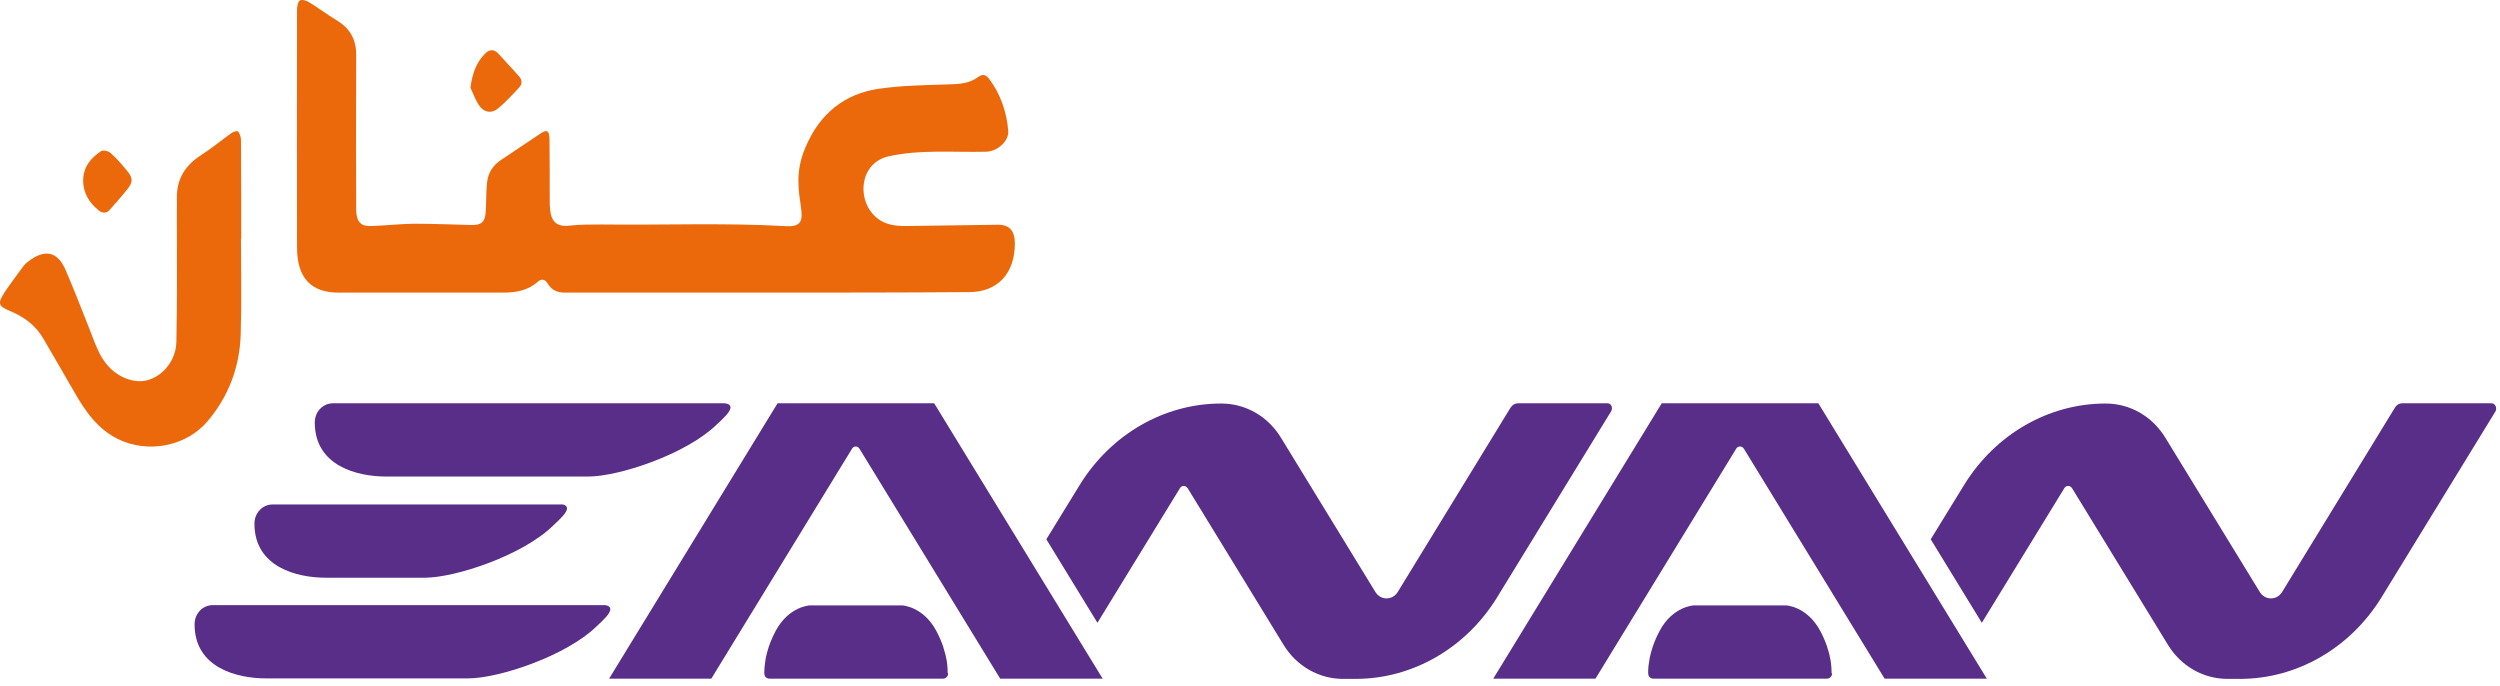
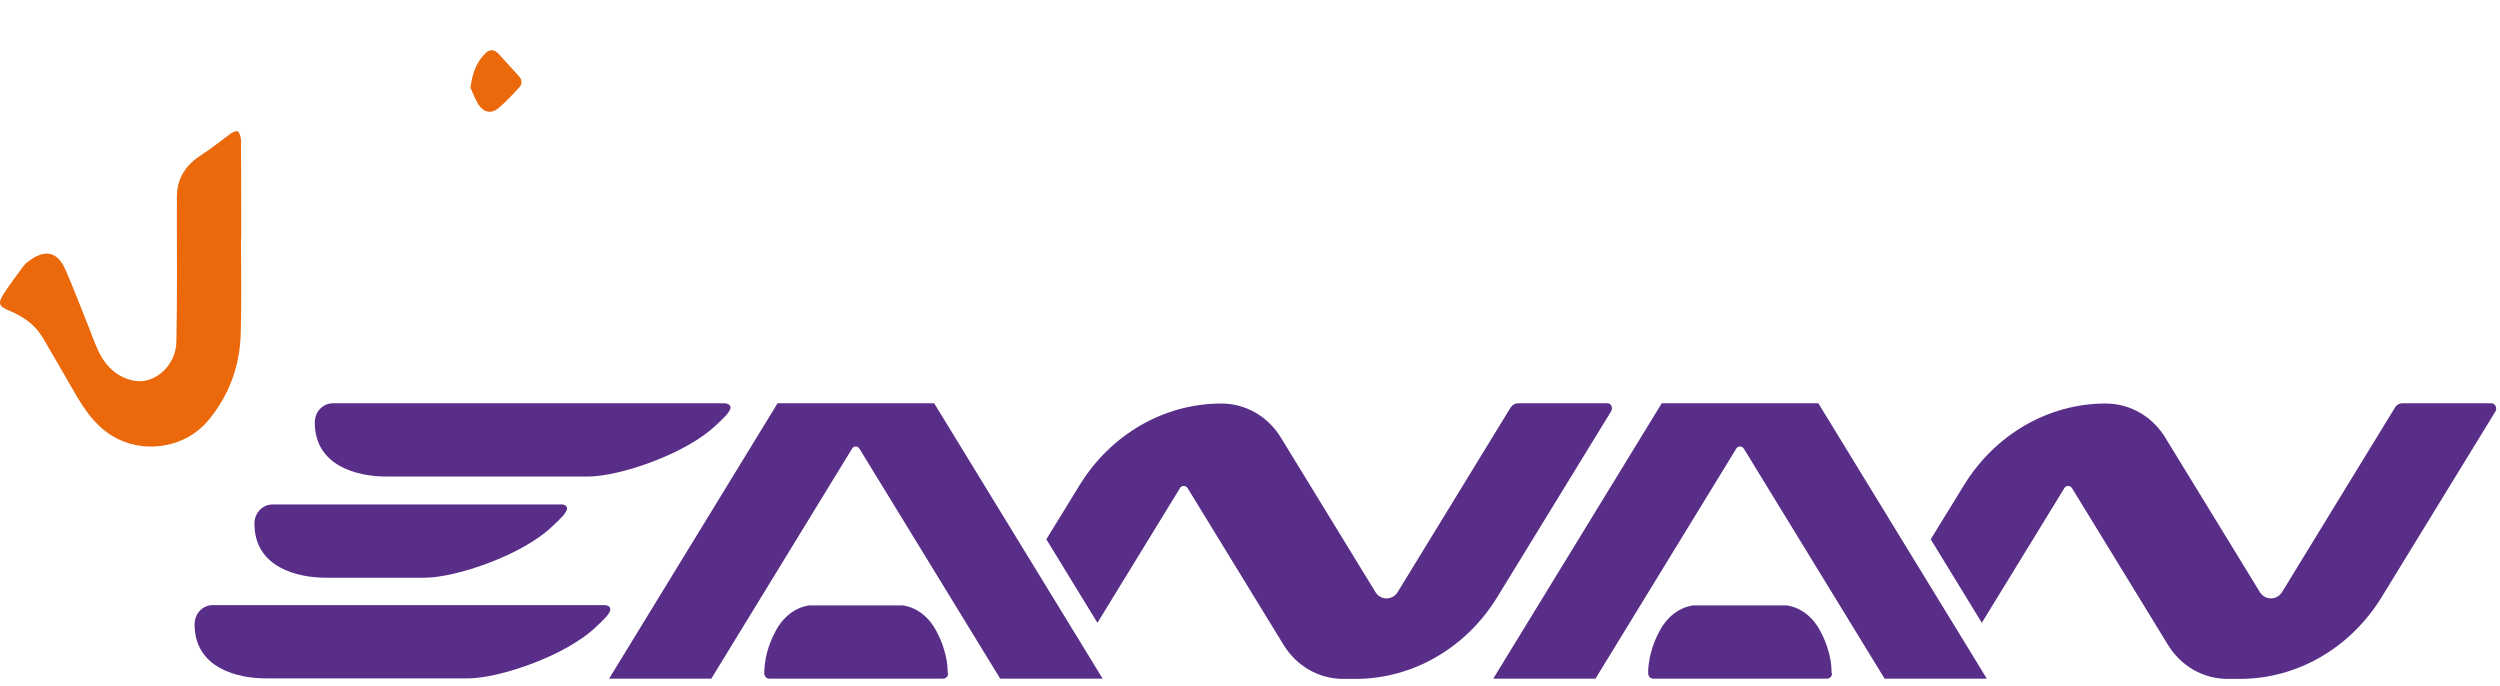
<svg xmlns="http://www.w3.org/2000/svg" width="204" height="56" viewBox="0 0 204 56" fill="none">
  <g clip-path="url(#clip0_2_12)">
-     <path d="M62.657 23.878C57.136 23.878 51.633 23.878 46.112 23.878C45.513 23.878 45.031 23.711 44.683 23.126C44.471 22.77 44.162 22.729 43.872 23C43.042 23.732 42.057 23.878 41.034 23.878C36.555 23.878 32.095 23.878 27.616 23.878C25.358 23.878 24.238 22.645 24.238 20.2C24.238 13.72 24.218 7.241 24.238 0.761C24.238 0.51 24.334 0.092 24.489 0.03C24.682 -0.054 25.029 0.051 25.242 0.197C25.995 0.657 26.69 1.179 27.443 1.639C28.505 2.266 29.084 3.165 29.064 4.524C29.045 8.746 29.045 12.968 29.064 17.169C29.103 18.13 29.451 18.486 30.339 18.444C31.478 18.402 32.597 18.277 33.736 18.256C35.3 18.256 36.864 18.318 38.428 18.36C39.335 18.381 39.606 18.109 39.644 17.127C39.683 16.395 39.663 15.664 39.741 14.932C39.818 14.075 40.243 13.469 40.919 13.03C41.98 12.32 43.042 11.609 44.104 10.898C44.645 10.543 44.818 10.648 44.838 11.358C44.857 12.968 44.857 14.577 44.857 16.186C44.838 17.65 45.011 18.611 46.556 18.402C47.386 18.318 48.236 18.318 49.066 18.318C54.027 18.381 58.989 18.172 63.932 18.444C67.04 18.715 64.009 15.998 65.708 12.069C66.885 9.226 68.971 7.638 71.731 7.241C73.604 6.969 75.516 6.948 77.407 6.885C78.276 6.864 79.106 6.823 79.859 6.258C80.168 6.028 80.458 6.091 80.708 6.426C81.635 7.659 82.138 9.101 82.272 10.668C82.35 11.505 81.384 12.382 80.419 12.382C77.755 12.445 75.032 12.173 72.407 12.78C69.646 13.511 69.936 17.587 72.561 18.297C73.005 18.423 73.488 18.444 73.932 18.444C76.442 18.423 78.952 18.36 81.462 18.339C82.388 18.339 82.813 18.862 82.813 19.865C82.813 22.311 81.404 23.836 79.087 23.836C73.623 23.878 68.14 23.878 62.657 23.878Z" fill="#EB690B" />
    <path d="M19.663 19.489C19.663 22.081 19.72 24.672 19.643 27.243C19.566 29.96 18.639 32.364 16.94 34.371C15.164 36.461 12.037 37.004 9.643 35.834C7.963 35.019 6.94 33.535 6.013 31.904C5.183 30.462 4.353 29.02 3.503 27.578C2.847 26.47 1.881 25.822 0.781 25.362C-0.146 24.986 -0.204 24.735 0.375 23.857C0.858 23.126 1.399 22.415 1.92 21.704C2.094 21.474 2.345 21.307 2.576 21.14C3.773 20.346 4.719 20.597 5.337 21.997C5.974 23.46 6.553 24.965 7.152 26.47C7.461 27.222 7.712 27.996 8.059 28.706C8.677 29.981 9.662 30.838 10.955 31.068C12.635 31.382 14.353 29.814 14.392 27.912C14.469 24.38 14.431 20.868 14.431 17.336C14.431 16.939 14.45 16.563 14.431 16.166C14.411 14.452 15.241 13.386 16.535 12.57C17.346 12.048 18.099 11.421 18.89 10.857C19.045 10.752 19.354 10.648 19.431 10.731C19.566 10.898 19.663 11.191 19.663 11.421C19.682 14.117 19.682 16.793 19.682 19.489H19.663Z" fill="#EB690B" />
    <path d="M38.39 7.157C38.544 5.924 38.911 5.025 39.625 4.335C39.973 4.001 40.34 4.022 40.668 4.377C41.228 4.983 41.768 5.589 42.328 6.196C42.618 6.509 42.637 6.864 42.347 7.157C41.807 7.742 41.266 8.328 40.668 8.829C40.089 9.31 39.471 9.185 39.046 8.537C38.757 8.077 38.563 7.512 38.39 7.157Z" fill="#EB690B" />
-     <path d="M6.785 14.703C6.804 13.574 7.441 12.884 8.233 12.341C8.407 12.215 8.851 12.32 9.024 12.487C9.526 12.926 9.97 13.448 10.414 13.992C10.858 14.535 10.839 14.891 10.395 15.434C9.951 15.998 9.468 16.542 8.986 17.085C8.715 17.42 8.387 17.42 8.078 17.19C7.325 16.584 6.785 15.81 6.785 14.703Z" fill="#EB690B" />
    <path d="M59.607 33.2C59.664 33.576 58.95 34.203 58.506 34.621C56.016 37.067 50.494 38.885 48.004 38.885H31.497C29.199 38.885 25.686 38.049 25.686 34.475C25.686 33.597 26.342 32.908 27.172 32.908H59.105C59.105 32.908 59.549 32.908 59.607 33.2Z" fill="#582E88" />
    <path d="M49.799 49.67C49.857 50.047 49.143 50.674 48.699 51.092C46.208 53.537 40.687 55.356 38.196 55.356H21.689C19.392 55.356 15.878 54.52 15.878 50.946C15.878 50.068 16.534 49.378 17.364 49.378H49.316C49.316 49.378 49.761 49.378 49.799 49.67Z" fill="#582E88" />
    <path d="M46.266 41.435C46.324 41.812 45.61 42.439 45.166 42.857C42.675 45.323 37.154 47.141 34.663 47.141H26.574C24.276 47.141 20.762 46.305 20.762 42.731C20.762 41.853 21.419 41.164 22.249 41.164H45.764C45.764 41.143 46.208 41.143 46.266 41.435Z" fill="#582E88" />
    <path d="M89.976 55.377L76.229 32.908H63.449L49.703 55.377H58.043L69.53 36.607C69.665 36.377 69.993 36.377 70.128 36.607L81.616 55.377H89.976Z" fill="#582E88" />
    <path d="M131.175 32.908H123.877C123.627 32.908 123.414 33.033 123.26 33.263L114.051 48.312C113.626 49.002 112.661 49.002 112.236 48.312L104.533 35.729C103.471 33.974 101.637 32.928 99.668 32.928H99.648C94.995 32.928 90.652 35.437 88.103 39.575L85.381 44.006L89.551 50.82L96.289 39.826C96.424 39.596 96.752 39.596 96.907 39.826L104.726 52.597C105.788 54.352 107.622 55.397 109.591 55.397H110.614C115.267 55.397 119.611 52.889 122.159 48.751L131.484 33.535C131.62 33.242 131.465 32.908 131.175 32.908Z" fill="#582E88" />
    <path d="M77.33 54.917C77.33 54.812 77.33 54.436 77.253 53.913C77.195 53.579 77.117 53.245 77.002 52.91C76.982 52.889 76.982 52.847 76.982 52.827C76.982 52.806 76.963 52.785 76.963 52.764C76.828 52.367 76.635 51.907 76.384 51.447C75.303 49.462 73.604 49.399 73.604 49.399H66.094C66.094 49.399 64.395 49.462 63.313 51.447C62.966 52.095 62.734 52.701 62.599 53.224C62.58 53.286 62.561 53.349 62.561 53.391C62.522 53.537 62.483 53.684 62.464 53.83C62.464 53.851 62.464 53.851 62.464 53.851C62.348 54.541 62.368 54.959 62.368 54.959C62.368 55.188 62.541 55.377 62.773 55.377H76.963C77.175 55.377 77.368 55.188 77.368 54.959C77.33 54.938 77.33 54.917 77.33 54.917Z" fill="#582E88" />
-     <path d="M162.123 55.377L148.377 32.908H135.597L121.85 55.377H130.191L141.678 36.607C141.813 36.377 142.142 36.377 142.296 36.607L153.783 55.377H162.123Z" fill="#582E88" />
+     <path d="M162.123 55.377L148.377 32.908H135.597L121.85 55.377H130.191L141.678 36.607C141.813 36.377 142.142 36.377 142.296 36.607L153.783 55.377Z" fill="#582E88" />
    <path d="M203.303 32.908H196.025C195.774 32.908 195.562 33.033 195.426 33.263L186.217 48.312C185.792 49.002 184.827 49.002 184.403 48.312L176.699 35.729C175.638 33.974 173.803 32.928 171.834 32.928H171.815C167.162 32.928 162.818 35.437 160.27 39.575L157.547 44.006L161.717 50.82L168.455 39.826C168.591 39.596 168.919 39.596 169.073 39.826L176.892 52.597C177.954 54.352 179.789 55.397 181.758 55.397H182.781C187.434 55.397 191.777 52.889 194.326 48.751L203.651 33.535C203.767 33.242 203.593 32.908 203.303 32.908Z" fill="#582E88" />
    <path d="M149.458 54.917C149.458 54.812 149.458 54.436 149.381 53.913C149.323 53.579 149.246 53.245 149.13 52.91C149.111 52.889 149.111 52.847 149.111 52.827C149.111 52.806 149.091 52.785 149.091 52.764C148.957 52.367 148.763 51.907 148.513 51.447C147.431 49.462 145.732 49.399 145.732 49.399H138.222C138.222 49.399 136.523 49.462 135.442 51.447C135.094 52.095 134.863 52.701 134.728 53.224C134.709 53.286 134.689 53.349 134.689 53.391C134.65 53.537 134.612 53.684 134.592 53.83C134.592 53.851 134.592 53.851 134.592 53.851C134.457 54.541 134.496 54.959 134.496 54.959C134.496 55.188 134.67 55.377 134.902 55.377H149.091C149.304 55.377 149.497 55.188 149.497 54.959C149.458 54.938 149.458 54.917 149.458 54.917Z" fill="#582E88" />
  </g>
  <defs>
    <clipPath id="clip0_2_12">
      <rect width="204" height="56" fill="white" />
    </clipPath>
  </defs>
</svg>